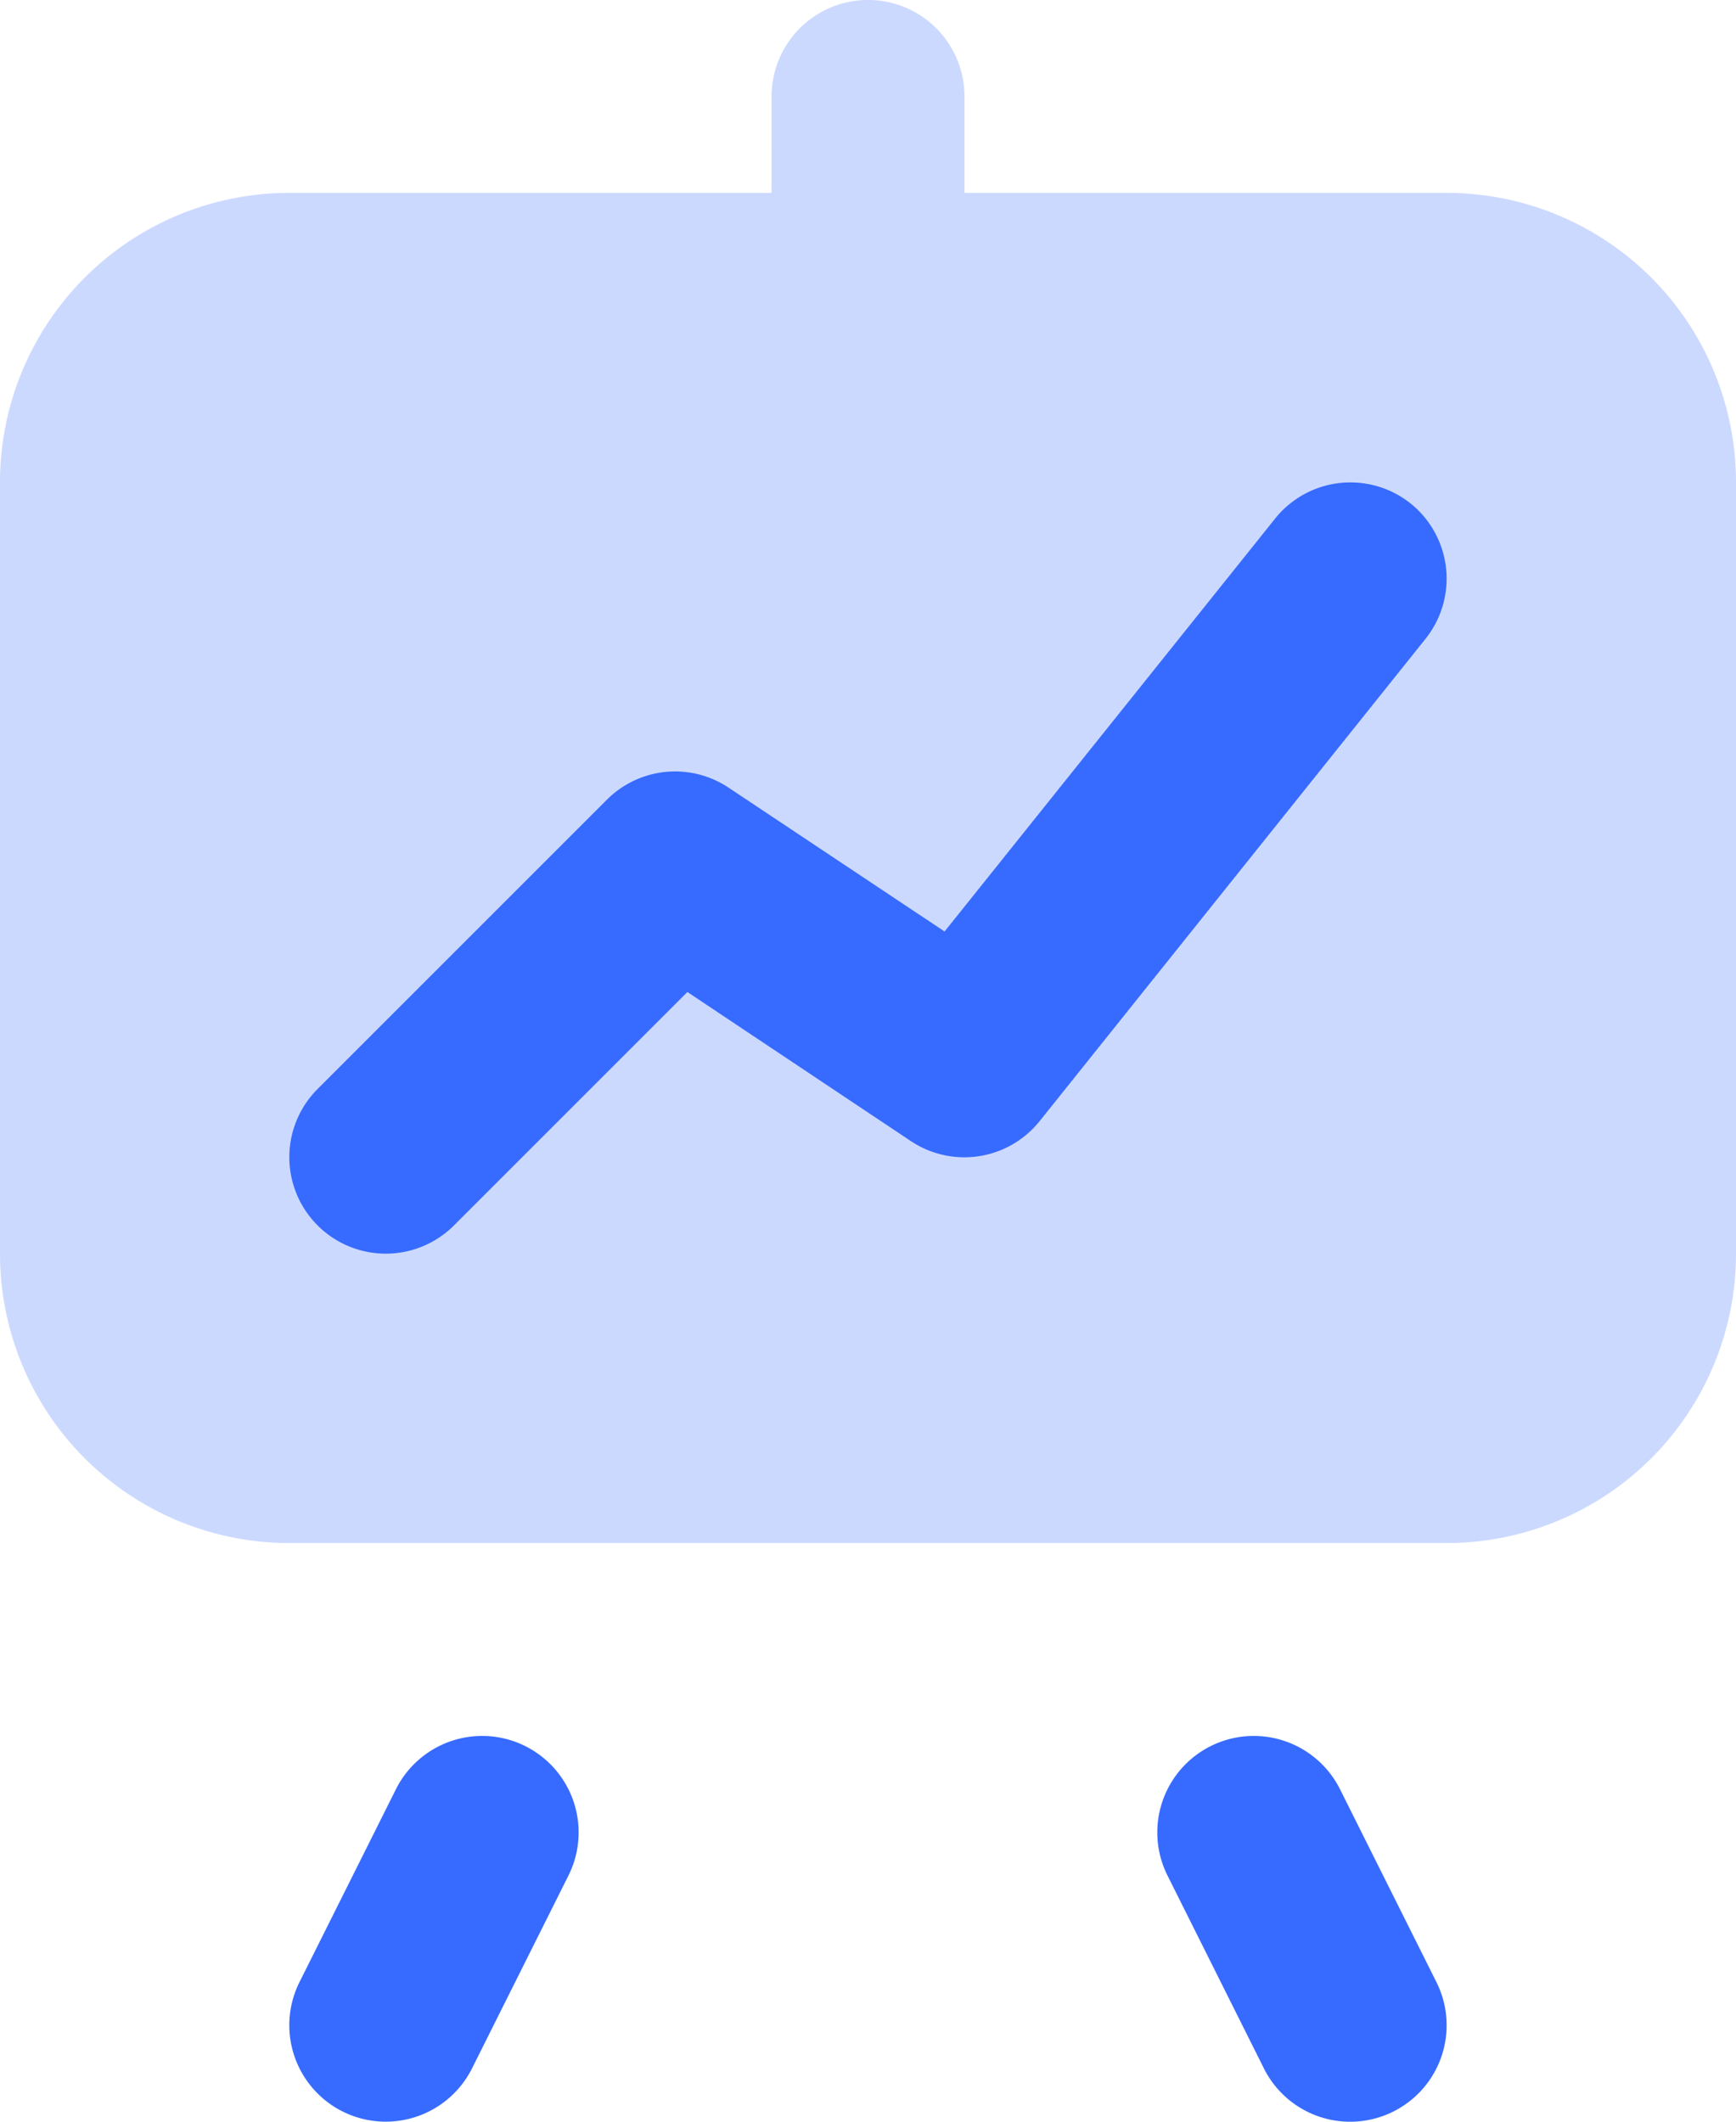
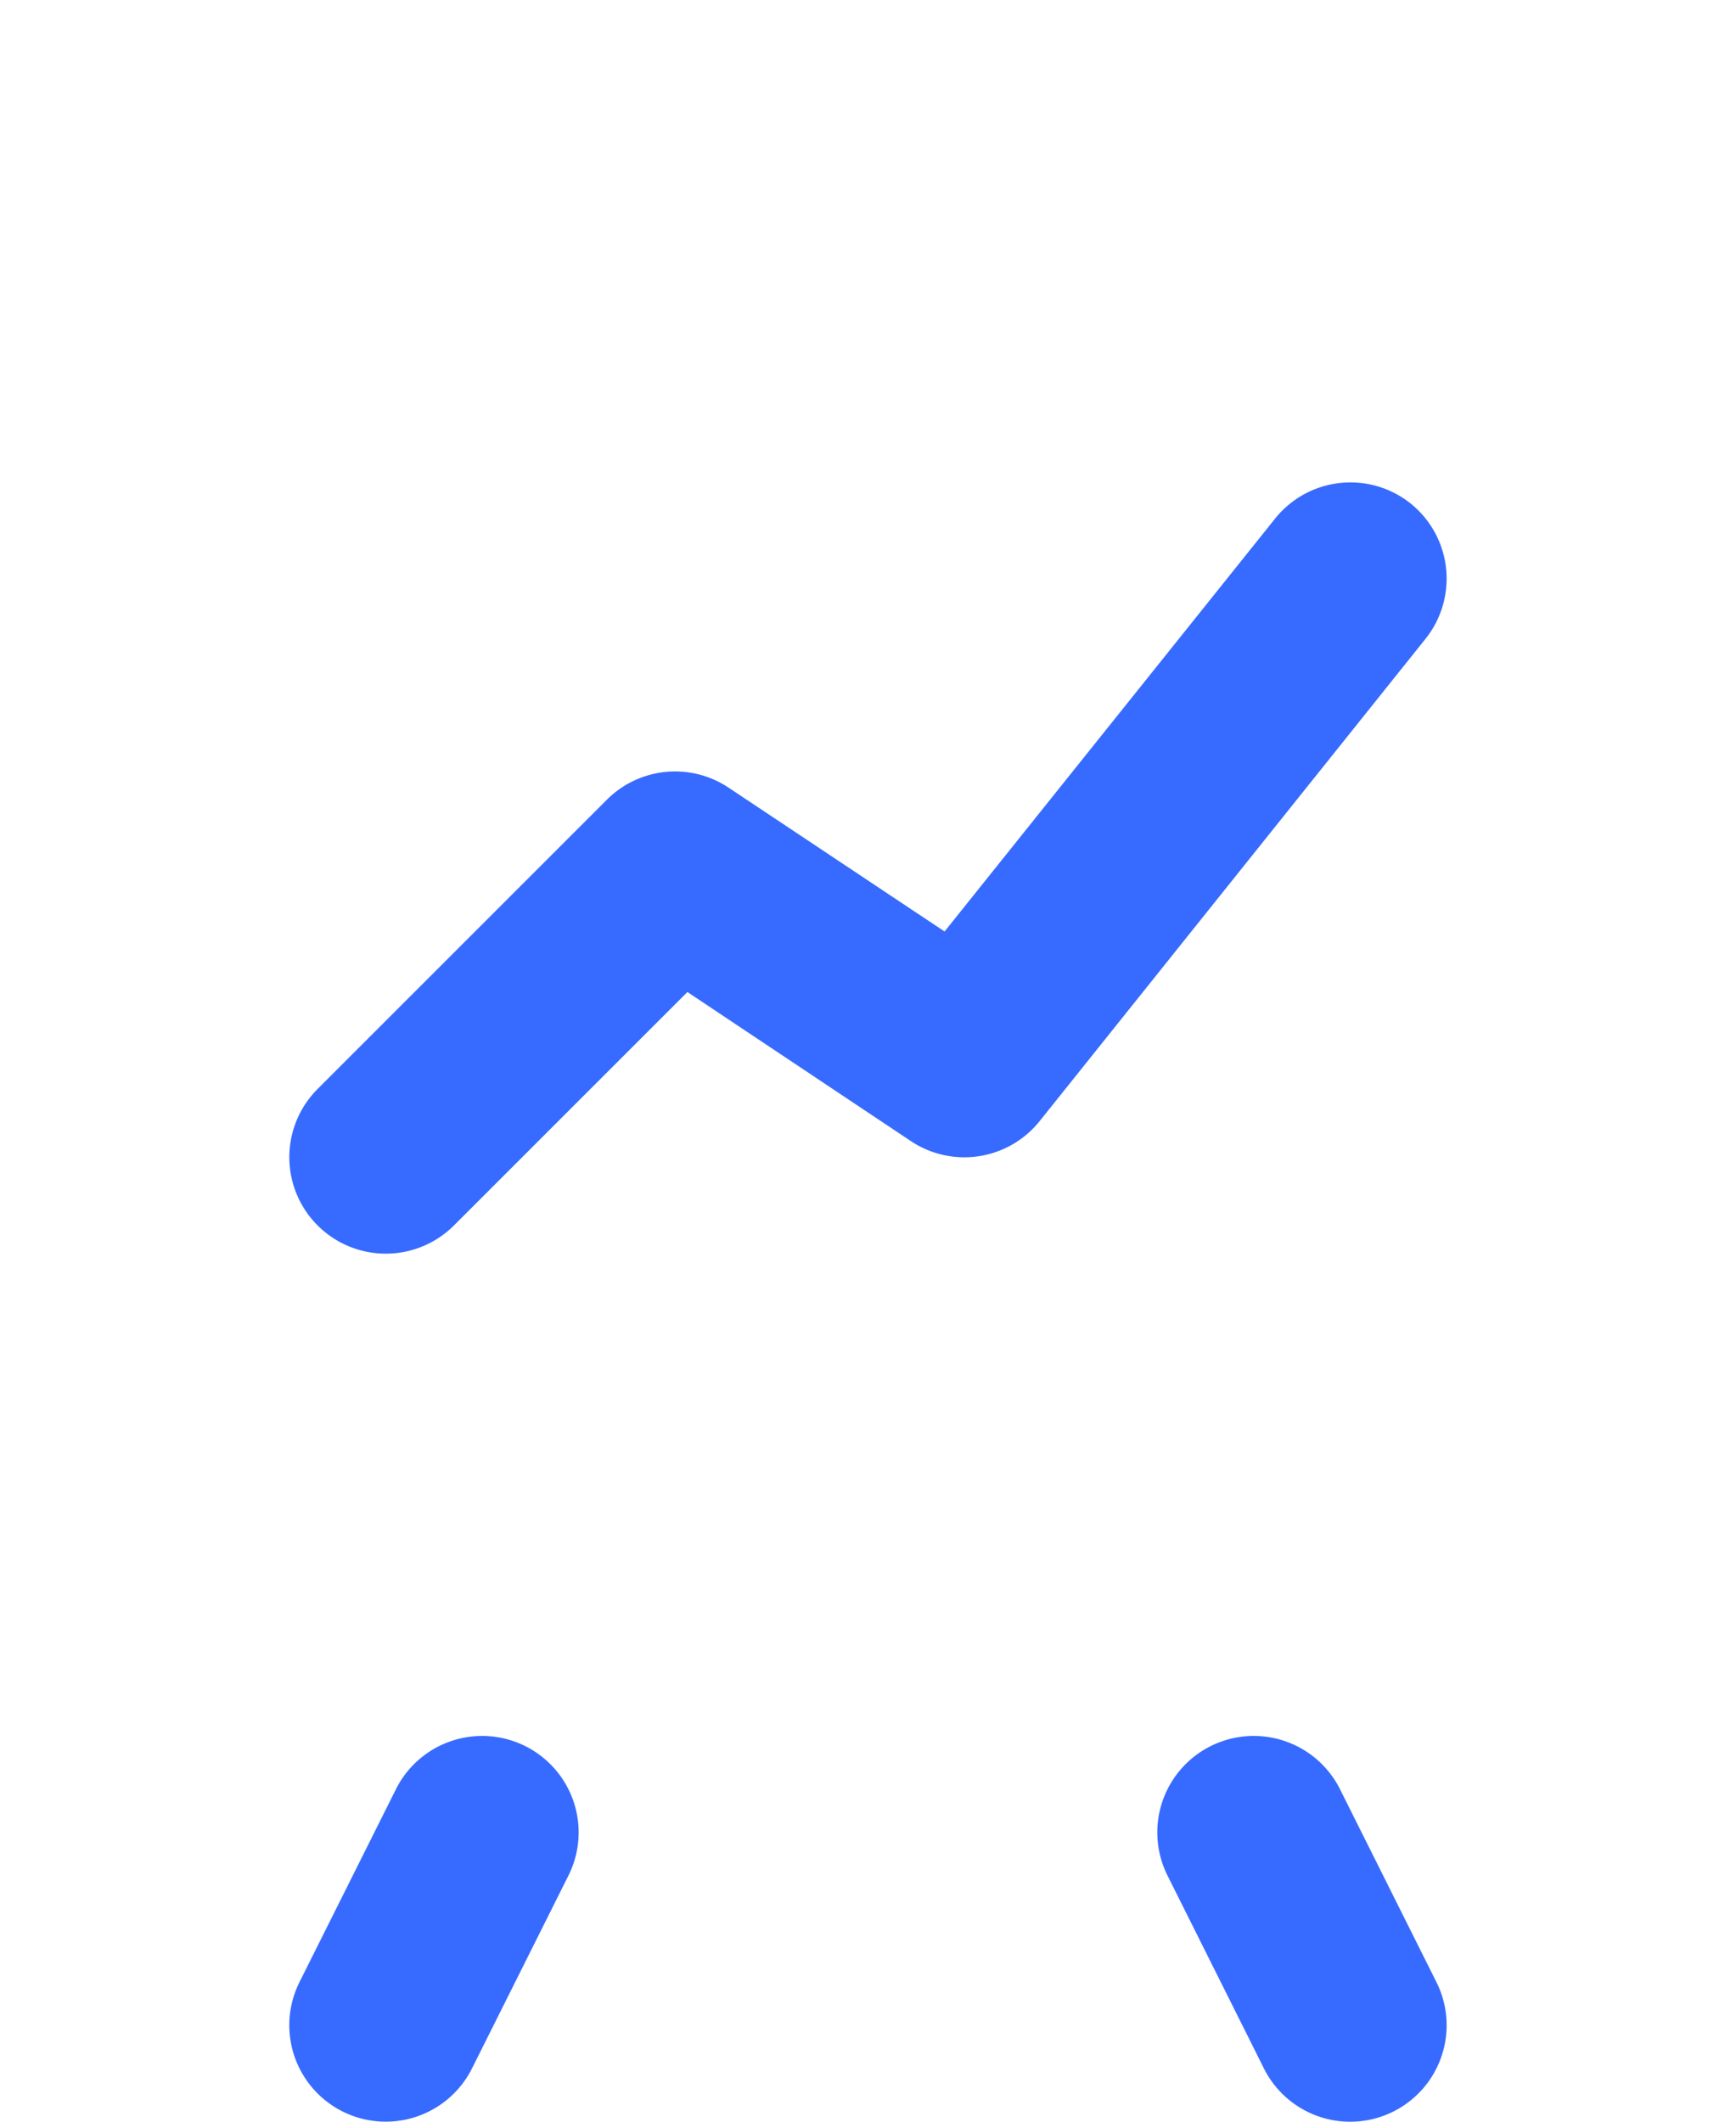
<svg xmlns="http://www.w3.org/2000/svg" width="27.818" height="34" viewBox="0 0 27.818 34">
  <g id="Flip_Chart" data-name="Flip Chart" transform="translate(-3 -1)">
    <path id="Path_1734" data-name="Path 1734" d="M10.473,21.237a1.545,1.545,0,1,0-2.765-1.382L6.163,22.945a1.545,1.545,0,0,0,2.765,1.382Z" transform="translate(1.636 9.818)" fill="#376bff" />
    <path id="Path_1735" data-name="Path 1735" d="M15.163,21.237a1.545,1.545,0,1,1,2.765-1.382l1.545,3.091a1.545,1.545,0,0,1-2.765,1.382Z" transform="translate(6.545 9.818)" fill="#376bff" />
-     <path id="Path_1736" data-name="Path 1736" d="M15.364,2.545a1.545,1.545,0,1,1,3.091,0V4.091h7.727a4.636,4.636,0,0,1,4.636,4.636V21.091a4.636,4.636,0,0,1-4.636,4.636H7.636A4.636,4.636,0,0,1,3,21.091V8.727A4.636,4.636,0,0,1,7.636,4.091h7.727Z" transform="translate(0 0)" fill="#376bff" fill-rule="evenodd" opacity="0.25" />
    <path id="Path_1737" data-name="Path 1737" d="M23.965,6.339a1.545,1.545,0,0,1,.241,2.172l-6.182,7.727a1.545,1.545,0,0,1-2.064.321L12.379,14.17l-3.74,3.74a1.545,1.545,0,0,1-2.186-2.186l4.636-4.636a1.545,1.545,0,0,1,1.95-.193L16.5,13.2l5.3-6.621A1.546,1.546,0,0,1,23.965,6.339Z" transform="translate(1.636 2.727)" fill="#376bff" fill-rule="evenodd" />
  </g>
</svg>